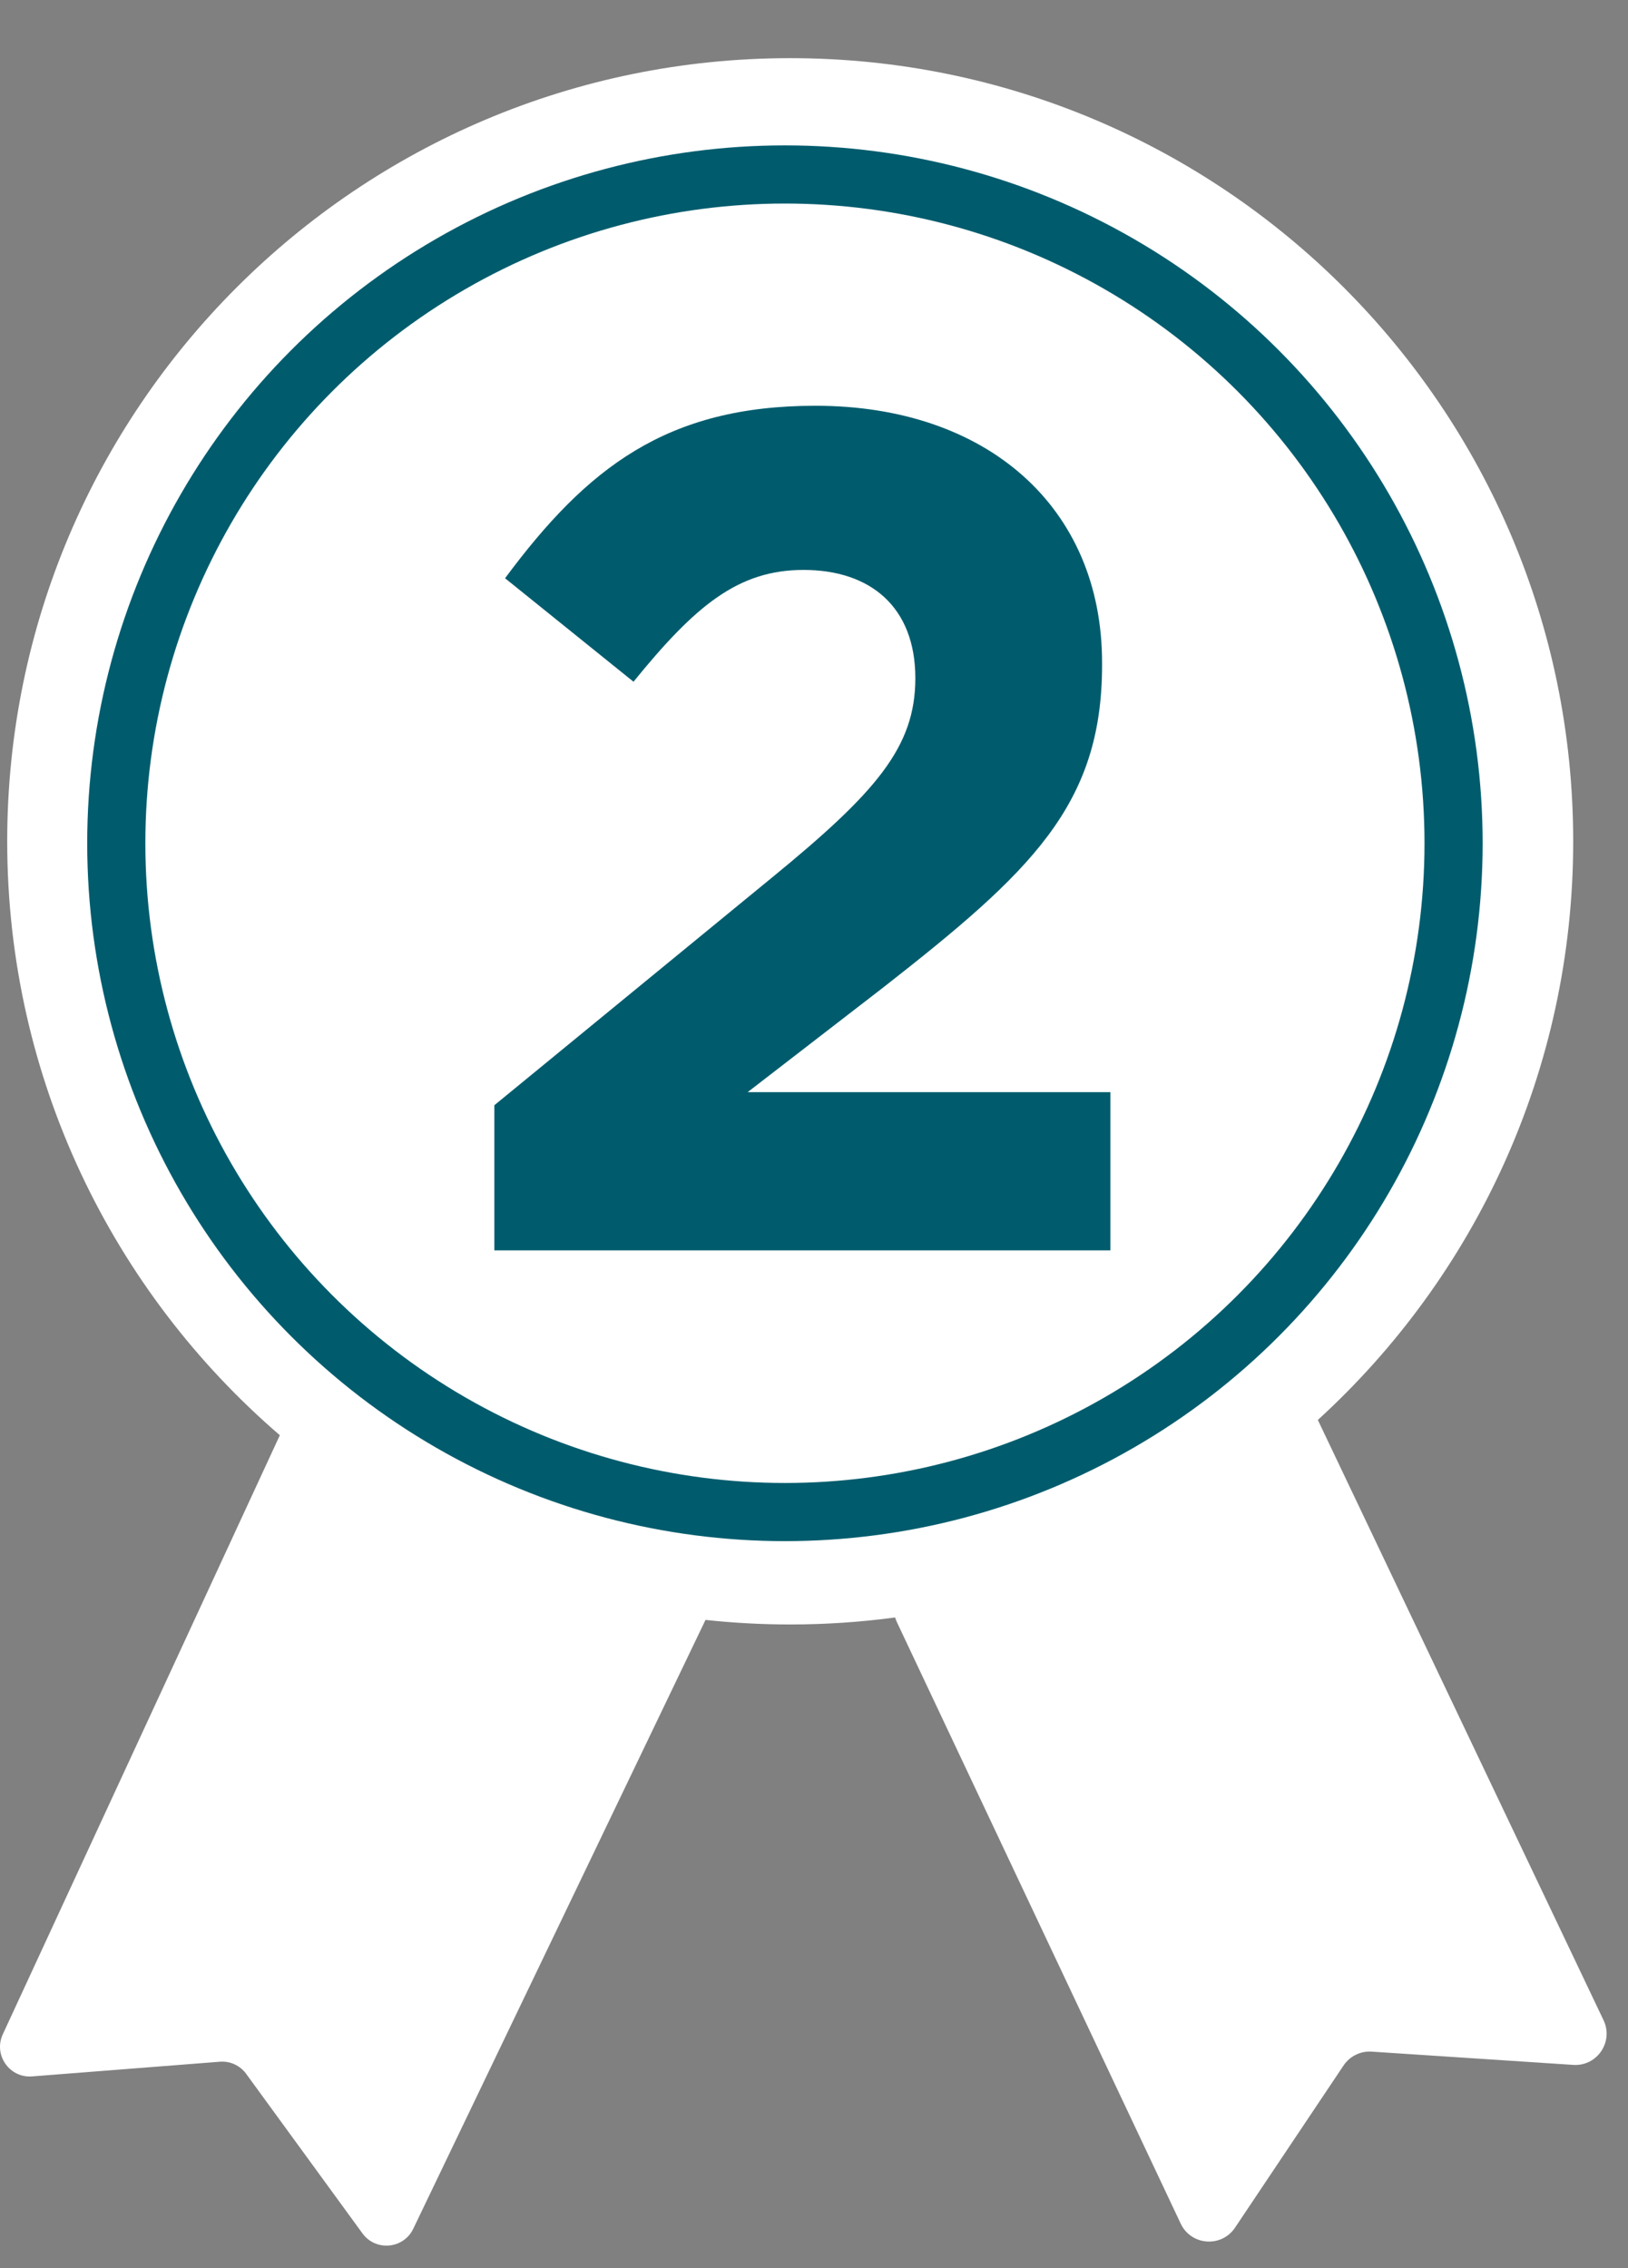
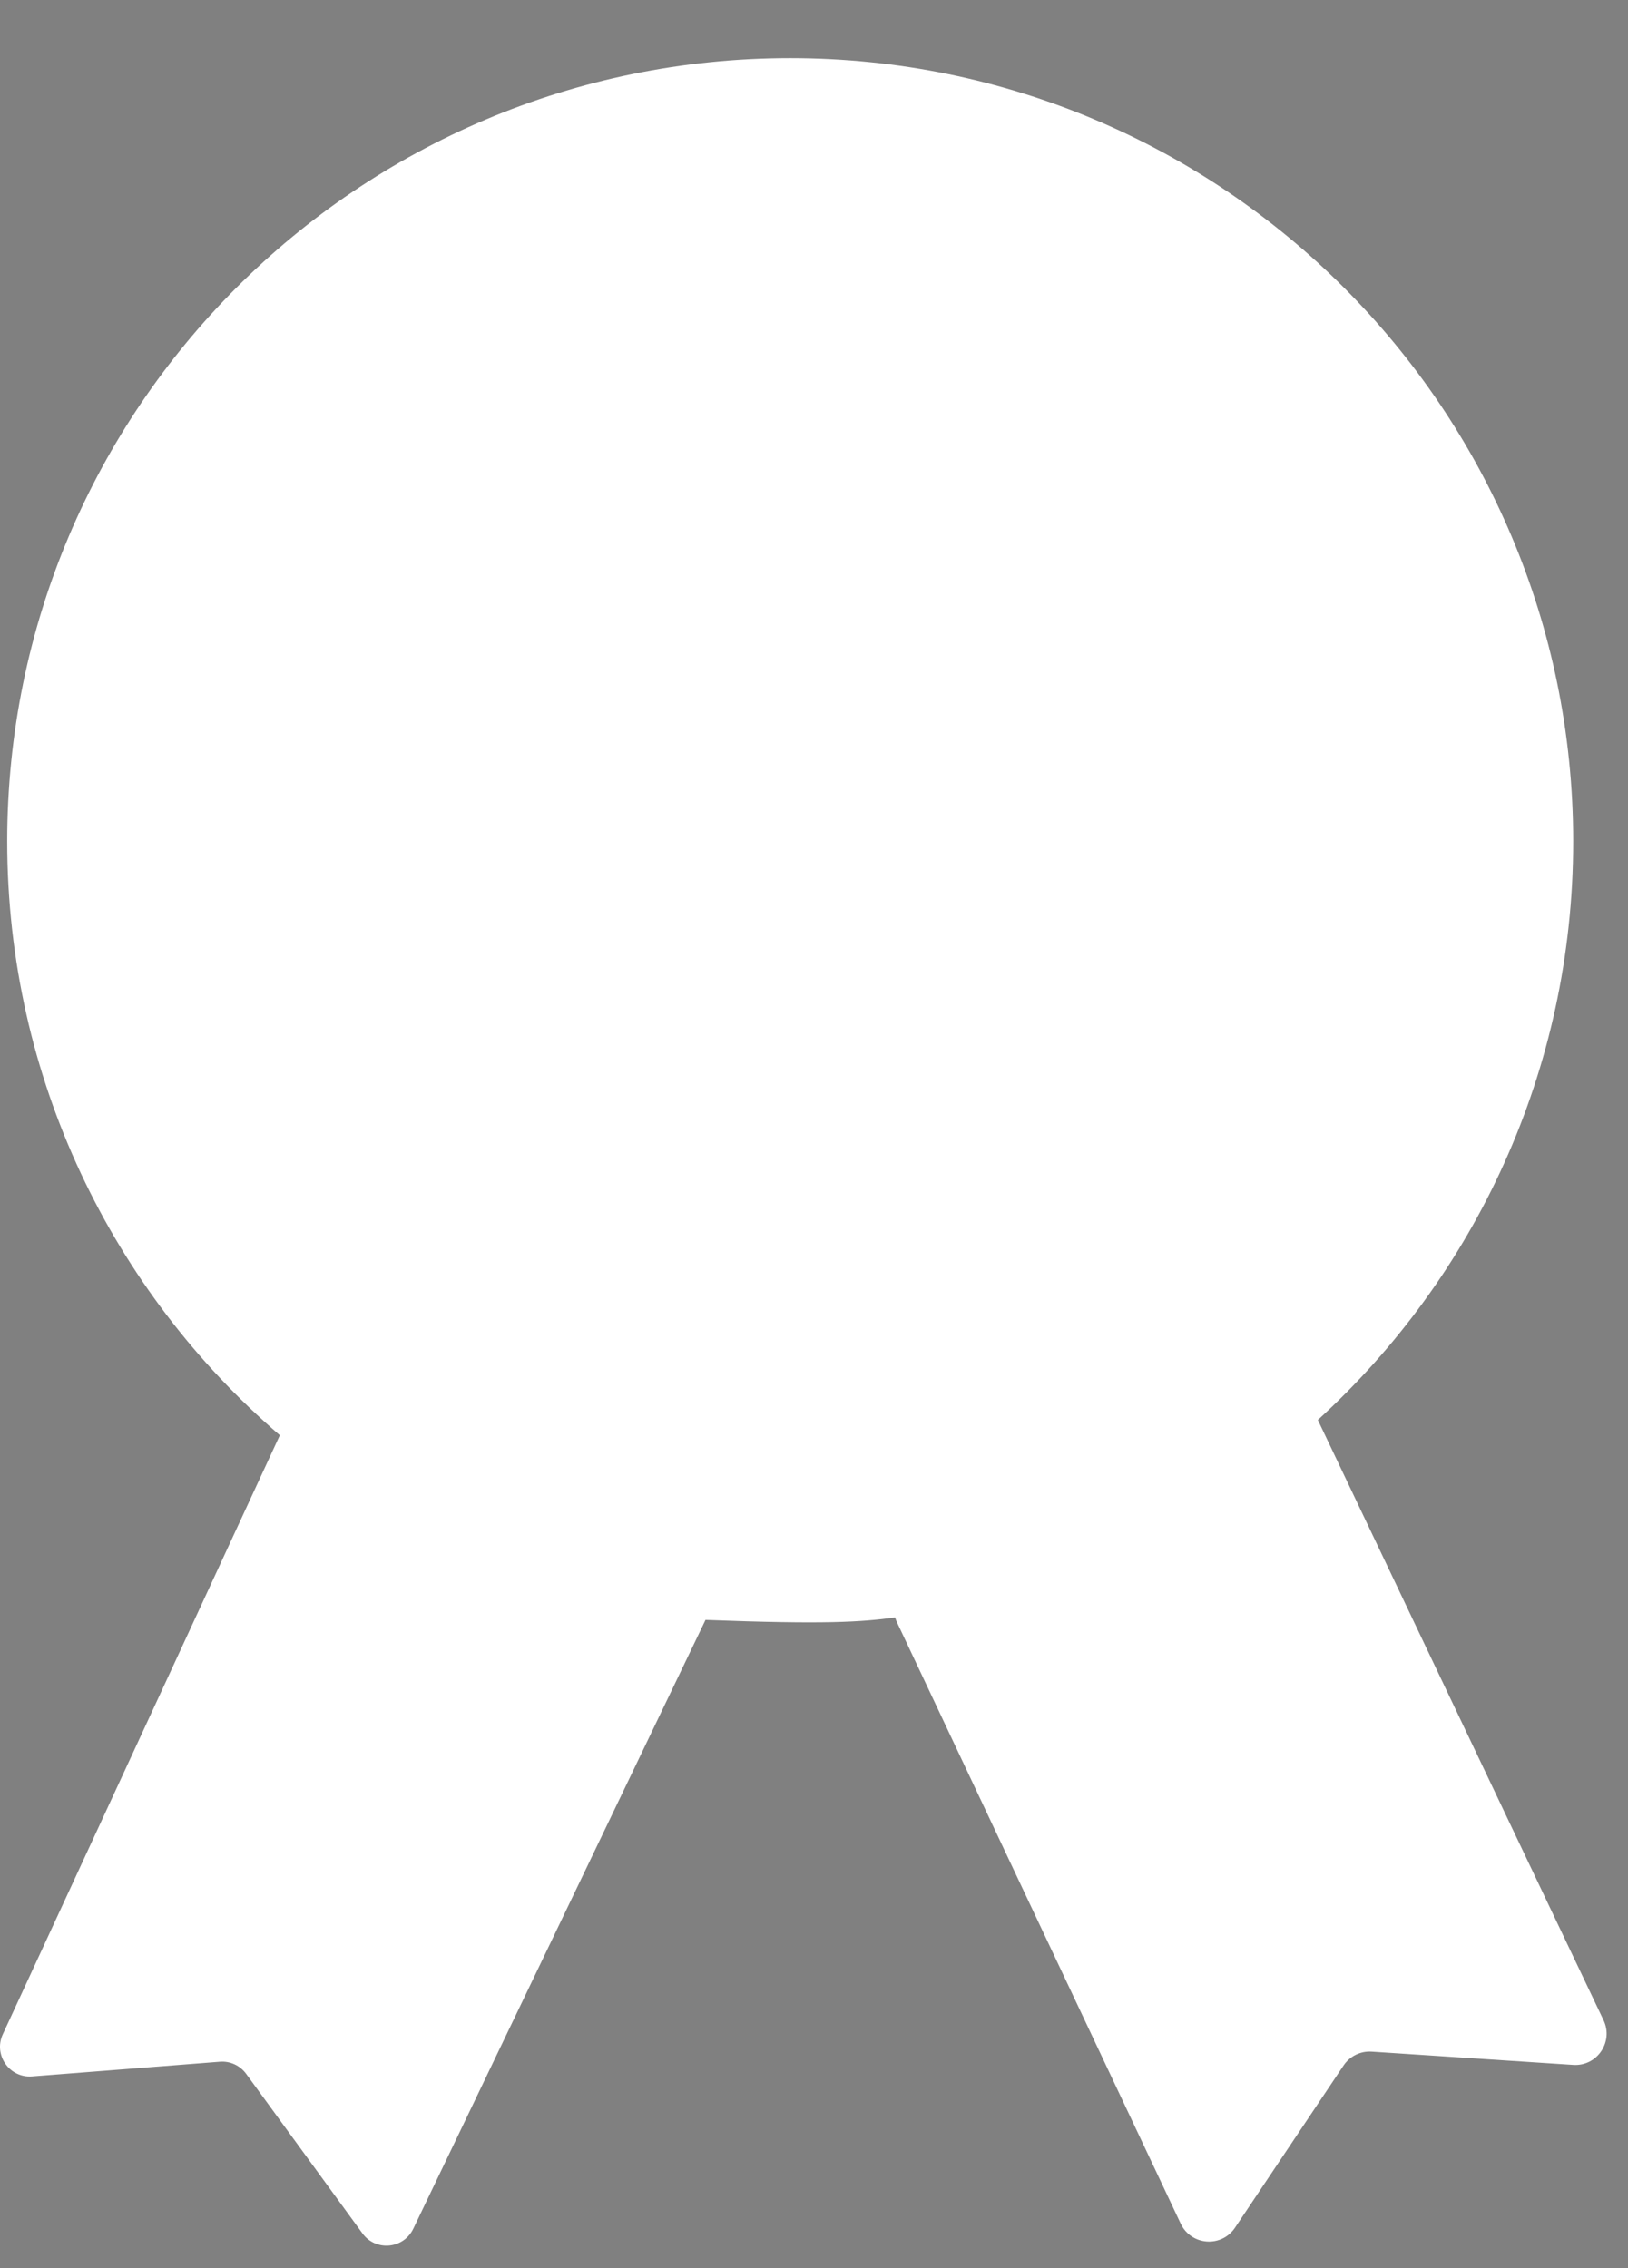
<svg xmlns="http://www.w3.org/2000/svg" width="56" height="78" viewBox="0 0 56 78" fill="none">
  <rect x="0" y="0" width="56" height="78" fill="#808080" stroke="none" />
-   <path d="M55.159 69.476L45.331 48.832C50.728 43.907 54.115 36.816 54.115 28.933C54.114 14.059 42.056 2 27.181 2C12.306 2 0.248 14.059 0.248 28.933C0.248 37.101 3.885 44.419 9.626 49.358L0.096 69.96C-0.232 70.669 0.324 71.468 1.103 71.408L7.563 70.903C7.917 70.875 8.259 71.033 8.468 71.32L12.469 76.808C12.924 77.432 13.881 77.344 14.215 76.648L24.268 55.709C25.225 55.812 26.197 55.866 27.181 55.866C28.406 55.866 29.61 55.783 30.791 55.625C30.806 55.674 30.823 55.724 30.845 55.772L40.614 76.471C40.971 77.227 42.016 77.305 42.482 76.61L46.217 71.031C46.431 70.712 46.799 70.531 47.182 70.556L54.117 71.012C54.937 71.066 55.512 70.218 55.159 69.476Z" fill="white" />
-   <circle cx="27" cy="29" r="23" stroke="#005C6D" stroke-width="2" />
-   <path d="M17.005 43V38.009L26.536 30.195C30.136 27.25 31.486 25.695 31.486 23.323C31.486 20.868 29.932 19.6 27.641 19.6C25.391 19.6 23.918 20.827 21.791 23.445L17.373 19.886C20.195 16.082 22.936 13.954 28.05 13.954C33.941 13.954 37.909 17.432 37.909 22.791V22.873C37.909 27.7 35.455 29.991 30.382 33.959L25.718 37.559H38.196V43H17.005Z" fill="#005C6D" />
+   <path d="M55.159 69.476L45.331 48.832C50.728 43.907 54.115 36.816 54.115 28.933C54.114 14.059 42.056 2 27.181 2C12.306 2 0.248 14.059 0.248 28.933C0.248 37.101 3.885 44.419 9.626 49.358L0.096 69.96C-0.232 70.669 0.324 71.468 1.103 71.408L7.563 70.903C7.917 70.875 8.259 71.033 8.468 71.32L12.469 76.808C12.924 77.432 13.881 77.344 14.215 76.648L24.268 55.709C28.406 55.866 29.61 55.783 30.791 55.625C30.806 55.674 30.823 55.724 30.845 55.772L40.614 76.471C40.971 77.227 42.016 77.305 42.482 76.61L46.217 71.031C46.431 70.712 46.799 70.531 47.182 70.556L54.117 71.012C54.937 71.066 55.512 70.218 55.159 69.476Z" fill="white" />
</svg>